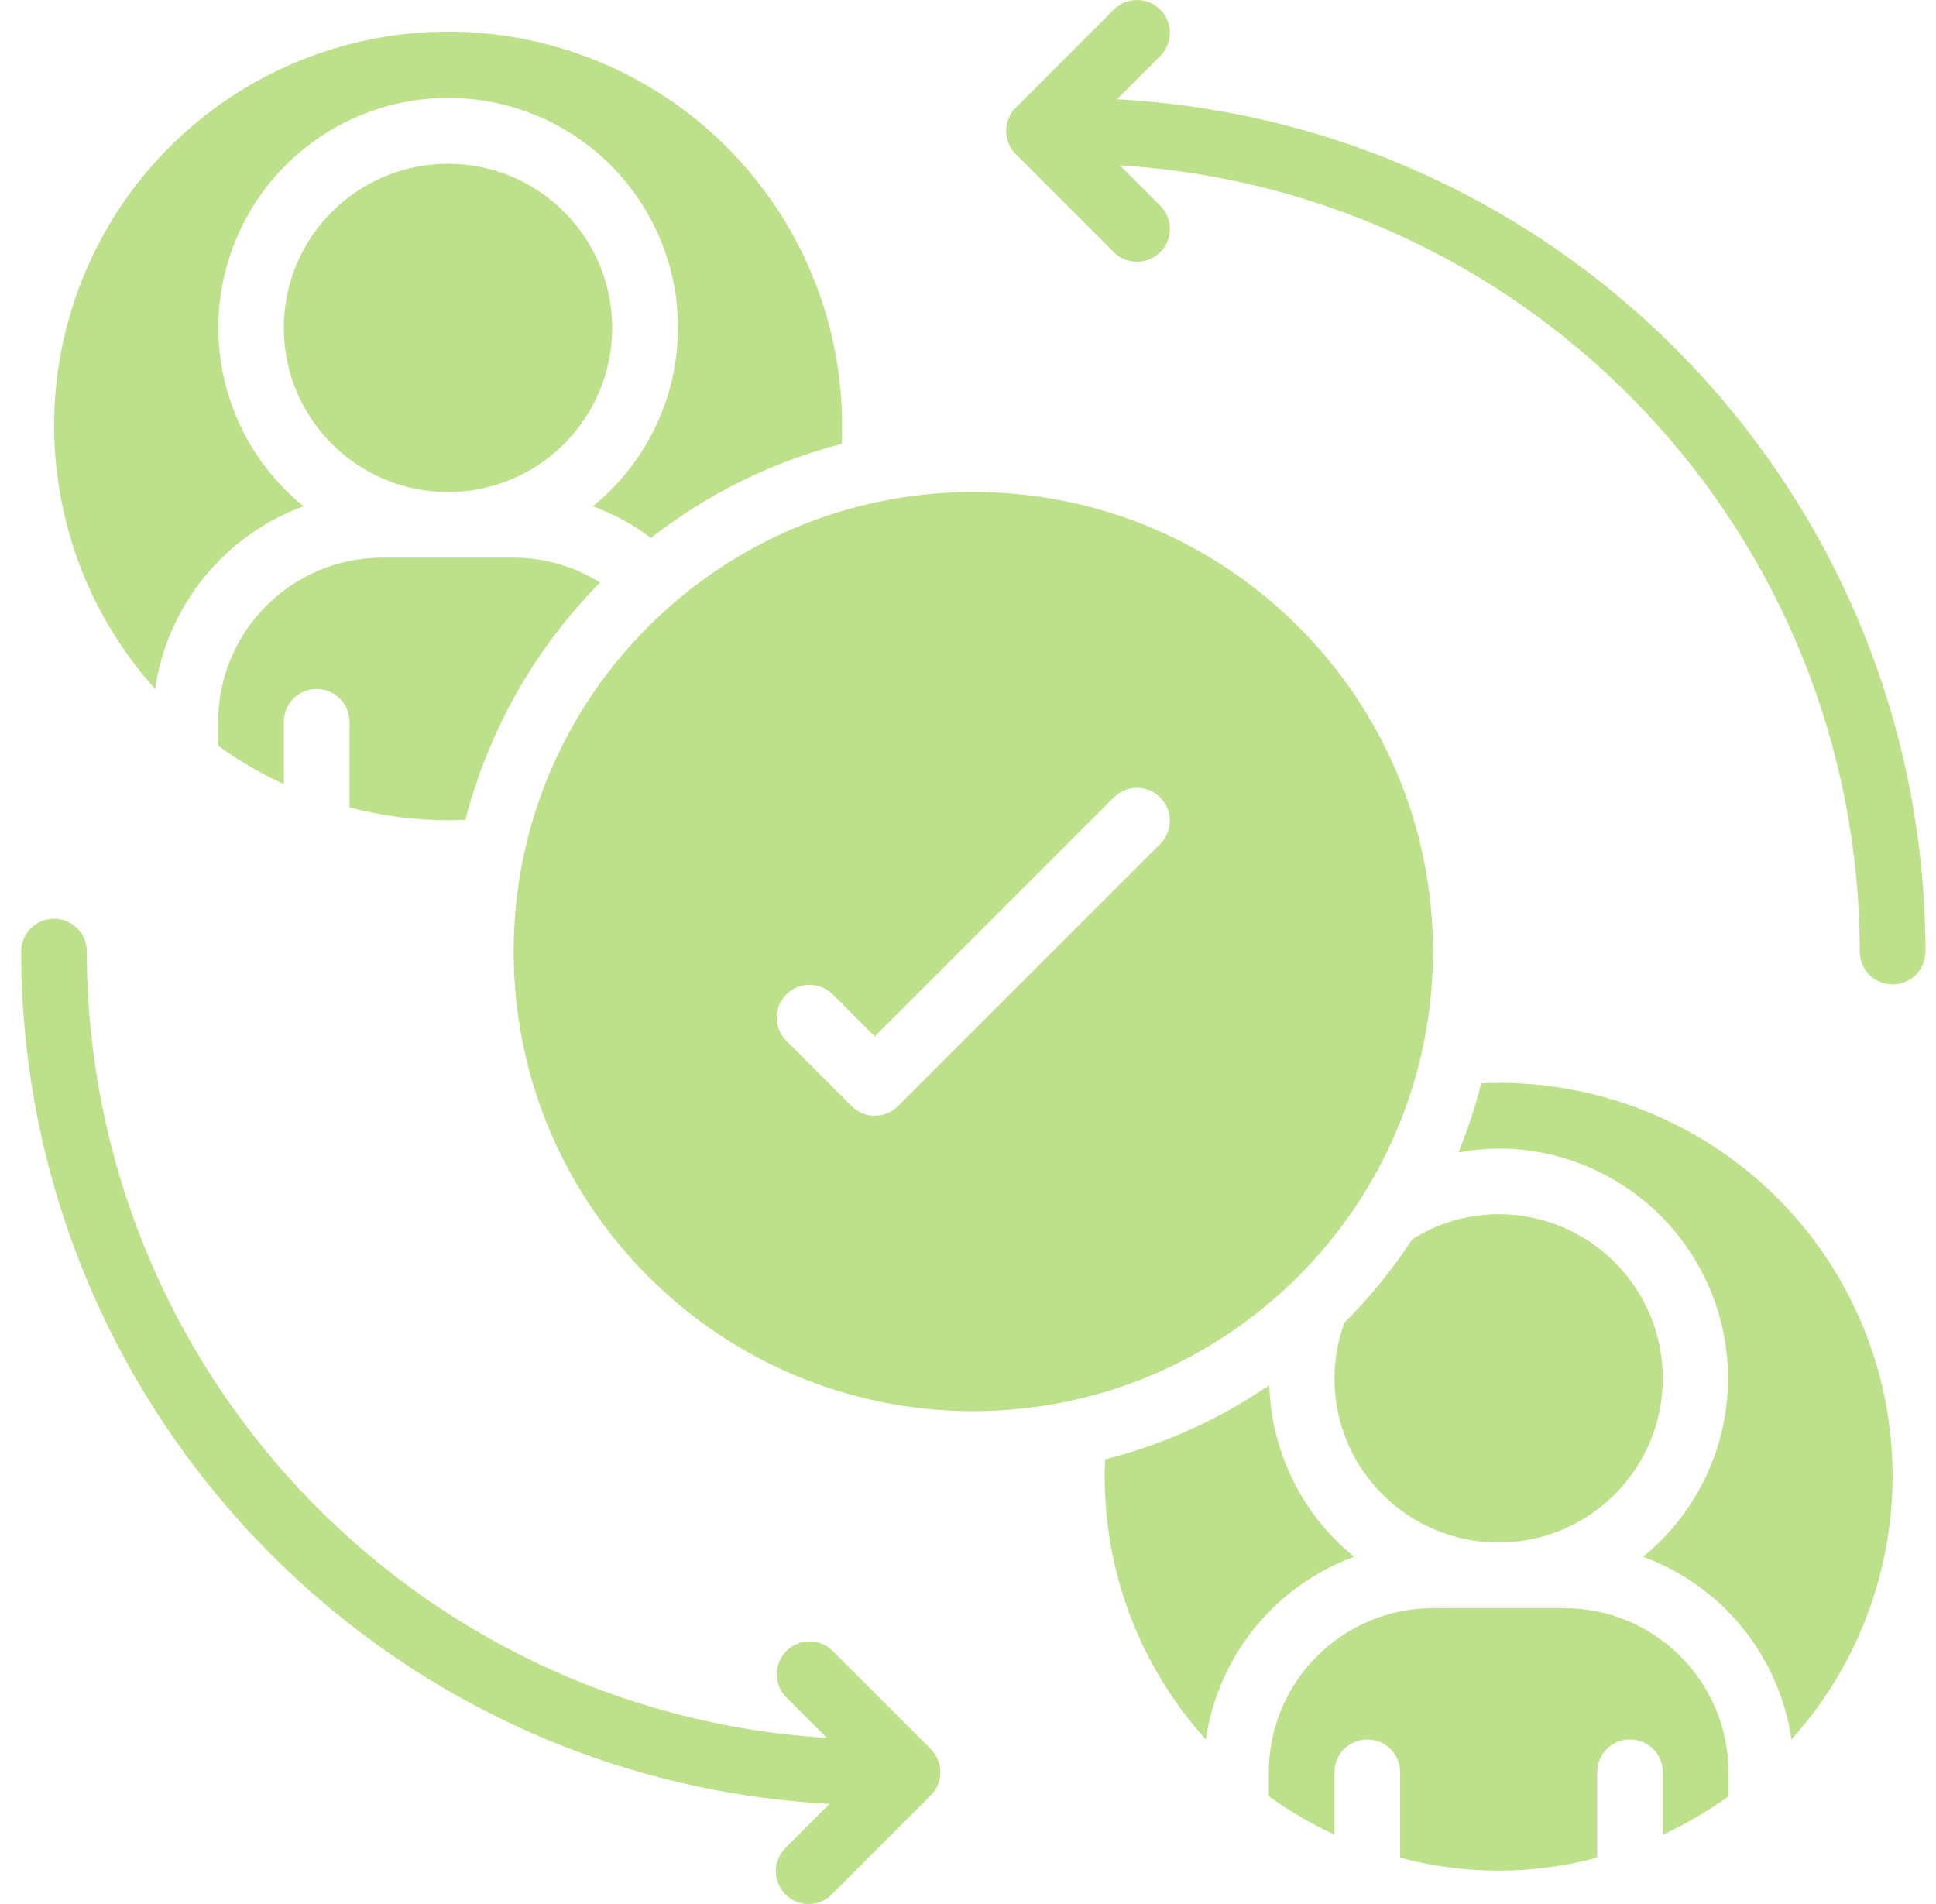
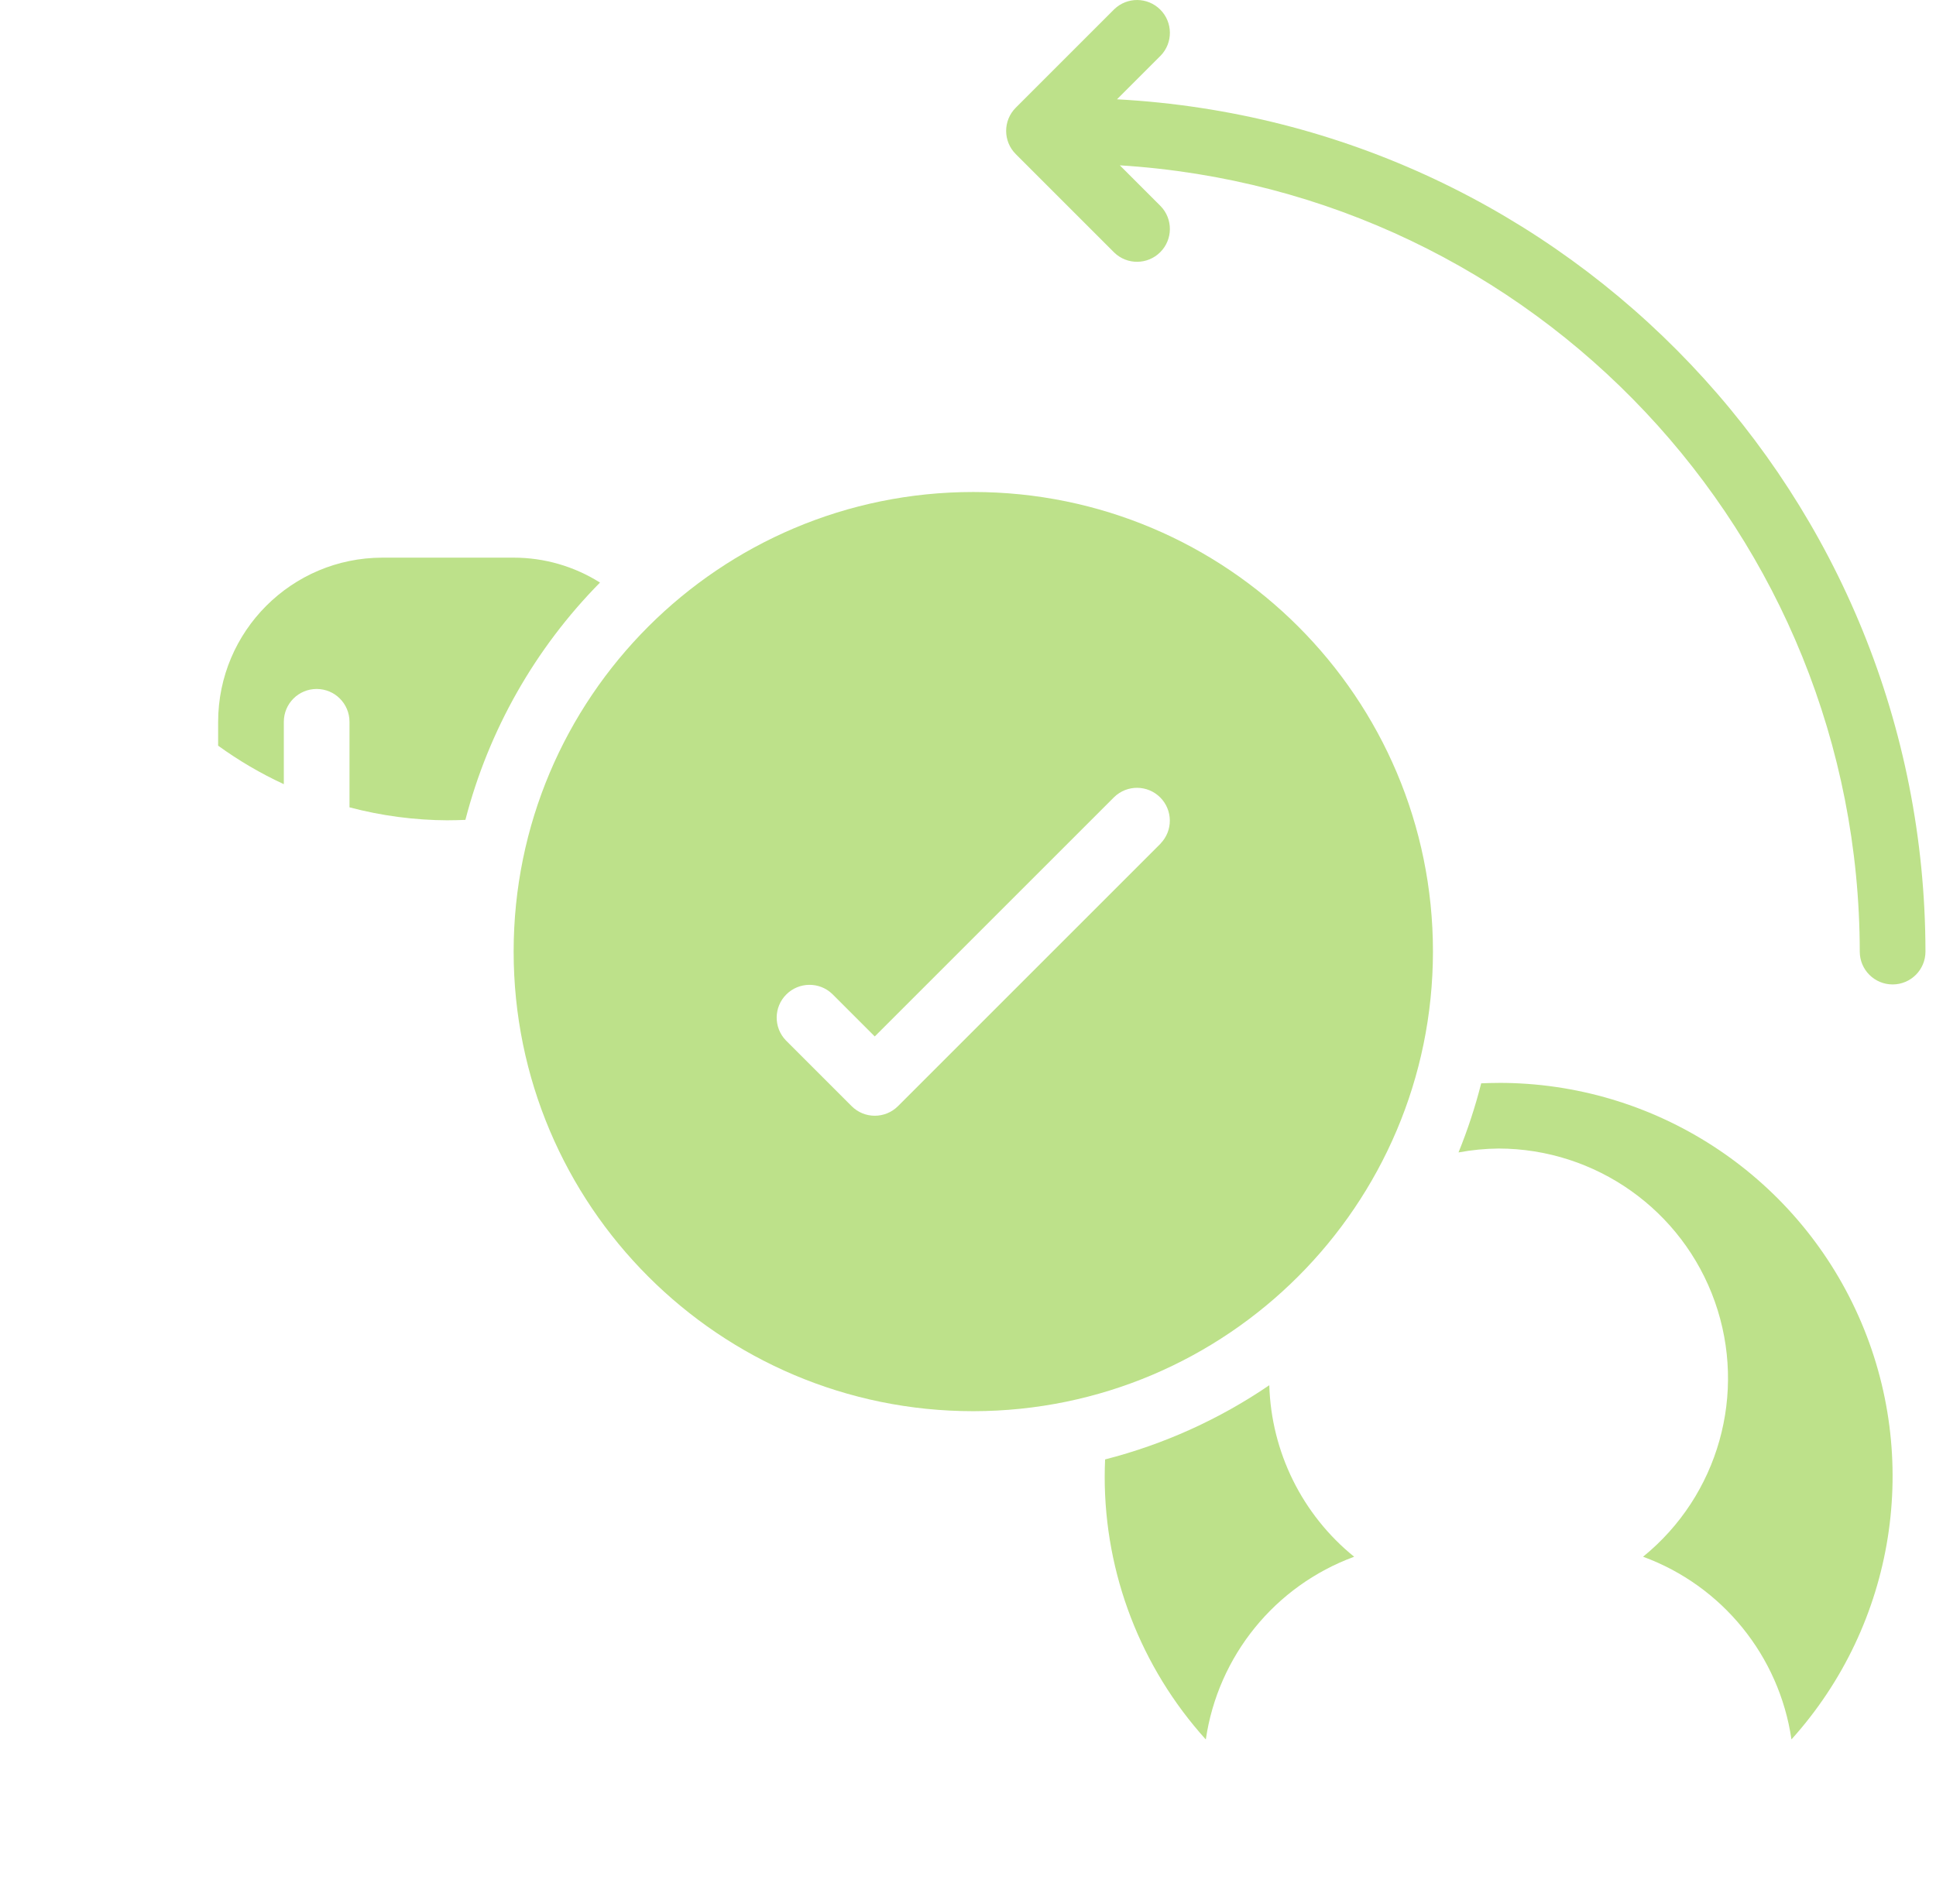
<svg xmlns="http://www.w3.org/2000/svg" width="61" height="60" viewBox="0 0 61 60" fill="none">
  <g clip-path="url(#clip0_130_2706)">
-     <path d="M42.045 43.435C42.045 46.292 44.361 48.608 47.218 48.608C50.075 48.608 52.391 46.292 52.391 43.435C52.391 40.578 50.075 38.263 47.218 38.263C46.255 38.263 45.311 38.538 44.497 39.053C43.875 40.002 43.157 40.886 42.356 41.688C42.152 42.248 42.048 42.839 42.045 43.434V43.435Z" fill="#BDE18A" />
-     <path d="M14.115 15.505C16.972 15.505 19.288 13.189 19.288 10.332C19.288 7.476 16.972 5.16 14.115 5.16C11.258 5.16 8.942 7.476 8.942 10.332C8.942 13.189 11.258 15.505 14.115 15.505Z" fill="#BDE18A" />
    <path d="M45.15 29.987C45.15 21.989 38.666 15.504 30.667 15.504C22.668 15.504 16.184 21.988 16.184 29.987C16.184 37.986 22.668 44.47 30.667 44.47C38.661 44.462 45.141 37.983 45.15 29.987ZM36.571 26.581L28.295 34.856C27.891 35.261 27.235 35.261 26.832 34.856L24.763 32.787C24.37 32.381 24.376 31.735 24.776 31.337C25.175 30.939 25.82 30.933 26.225 31.324L27.562 32.661L35.107 25.117C35.513 24.724 36.158 24.73 36.557 25.13C36.955 25.529 36.961 26.174 36.569 26.579L36.571 26.581Z" fill="#BDE18A" />
    <path d="M14.115 25.849C14.307 25.849 14.487 25.843 14.664 25.836C15.394 23.013 16.857 20.434 18.905 18.358C18.09 17.845 17.147 17.572 16.184 17.573H12.046C9.191 17.577 6.877 19.89 6.873 22.746V23.498C7.522 23.968 8.215 24.375 8.943 24.711V22.746C8.943 22.174 9.405 21.711 9.977 21.711C10.549 21.711 11.012 22.174 11.012 22.746V25.441C12.025 25.709 13.068 25.846 14.115 25.85V25.849Z" fill="#BDE18A" />
-     <path d="M9.564 15.954C7.18 14.024 6.271 10.8 7.295 7.909C8.319 5.018 11.053 3.085 14.121 3.085C17.189 3.085 19.923 5.018 20.947 7.909C21.971 10.8 21.062 14.024 18.678 15.954C19.335 16.194 19.952 16.53 20.51 16.952C22.289 15.562 24.334 14.553 26.52 13.986C26.527 13.81 26.532 13.631 26.532 13.438C26.544 7.897 22.883 3.021 17.559 1.485C12.238 -0.05 6.541 2.127 3.6 6.821C0.659 11.516 1.184 17.591 4.888 21.711C5.273 19.08 7.068 16.87 9.564 15.954Z" fill="#BDE18A" />
    <path d="M42.667 49.057C41.031 47.732 40.055 45.758 39.993 43.652C38.418 44.726 36.667 45.517 34.82 45.99C34.813 46.166 34.807 46.345 34.807 46.539C34.807 49.596 35.944 52.546 37.993 54.815C38.378 52.184 40.172 49.973 42.667 49.057Z" fill="#BDE18A" />
-     <path d="M49.288 50.676H45.15C42.295 50.68 39.981 52.993 39.977 55.849V56.602C40.626 57.071 41.319 57.478 42.047 57.814V55.849C42.047 55.277 42.51 54.814 43.081 54.814C43.653 54.814 44.116 55.277 44.116 55.849V58.539C46.149 59.084 48.29 59.084 50.324 58.539V55.849C50.324 55.277 50.786 54.814 51.358 54.814C51.93 54.814 52.393 55.277 52.393 55.849V57.814C53.12 57.479 53.813 57.075 54.463 56.606V55.849C54.459 52.995 52.146 50.68 49.29 50.676H49.288Z" fill="#BDE18A" />
    <path d="M47.218 34.125C47.026 34.125 46.847 34.131 46.67 34.138C46.482 34.88 46.243 35.607 45.955 36.316C46.371 36.238 46.794 36.197 47.218 36.193C50.282 36.199 53.01 38.132 54.032 41.019C55.053 43.907 54.148 47.126 51.77 49.056C54.266 49.972 56.06 52.182 56.446 54.813C59.726 51.173 60.553 45.943 58.557 41.469C56.562 36.995 52.117 34.116 47.217 34.124L47.218 34.125Z" fill="#BDE18A" />
    <path d="M35.195 3.129L36.571 1.753C36.963 1.348 36.957 0.702 36.558 0.303C36.158 -0.096 35.514 -0.101 35.108 0.291L32.005 3.394C31.601 3.798 31.601 4.453 32.005 4.856L35.108 7.959C35.514 8.352 36.159 8.346 36.558 7.946C36.957 7.547 36.962 6.902 36.571 6.497L35.284 5.21C48.375 6.025 58.581 16.87 58.598 29.987C58.598 30.559 59.061 31.022 59.633 31.022C60.205 31.022 60.668 30.559 60.668 29.987C60.651 15.693 49.469 3.902 35.196 3.129H35.195Z" fill="#BDE18A" />
-     <path d="M26.225 52.015C25.82 51.622 25.174 51.628 24.776 52.028C24.377 52.427 24.371 53.072 24.763 53.477L26.049 54.764C12.959 53.95 2.753 43.104 2.735 29.987C2.735 29.415 2.272 28.952 1.7 28.952C1.128 28.952 0.666 29.415 0.666 29.987C0.682 44.282 11.864 56.072 26.137 56.845L24.762 58.221C24.493 58.481 24.384 58.866 24.479 59.227C24.574 59.587 24.857 59.871 25.218 59.965C25.58 60.06 25.964 59.952 26.223 59.682L29.326 56.579C29.73 56.175 29.73 55.52 29.326 55.117L26.223 52.014L26.225 52.015Z" fill="#BDE18A" />
  </g>
  <defs>
    <clipPath id="clip0_130_2706">
      <rect width="60" height="60" fill="white" transform="translate(0.667)" />
    </clipPath>
  </defs>
</svg>